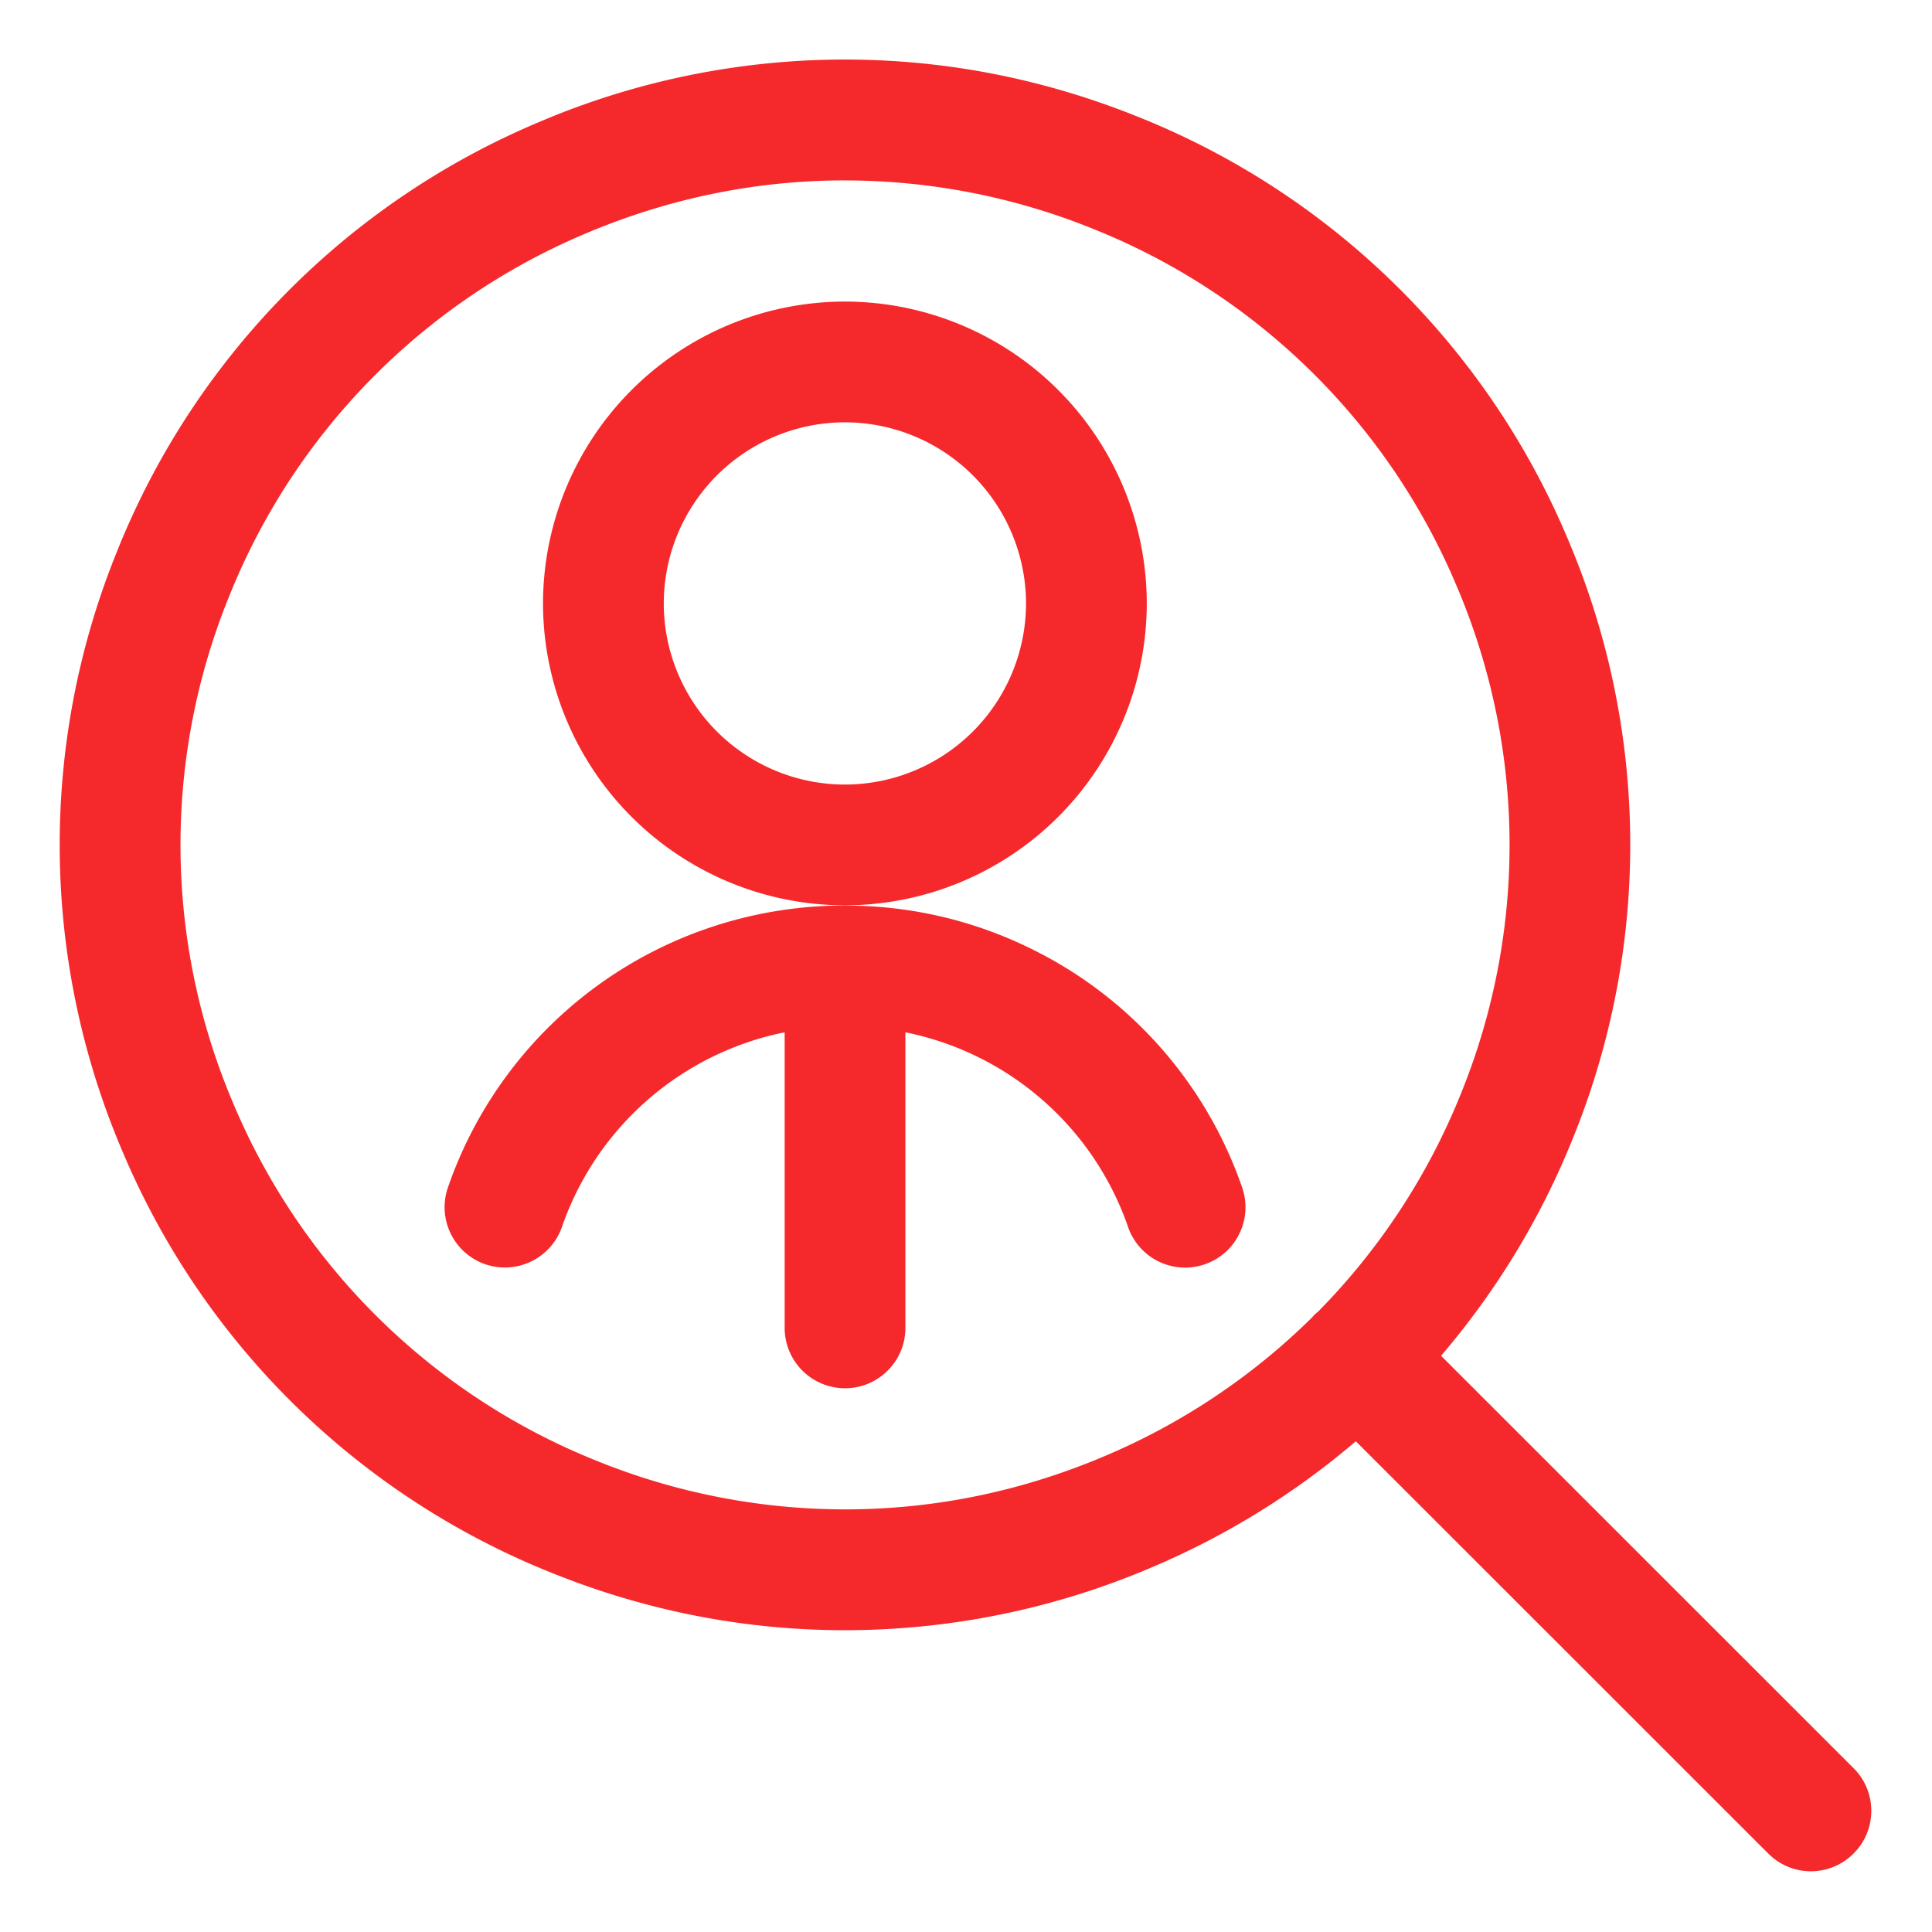
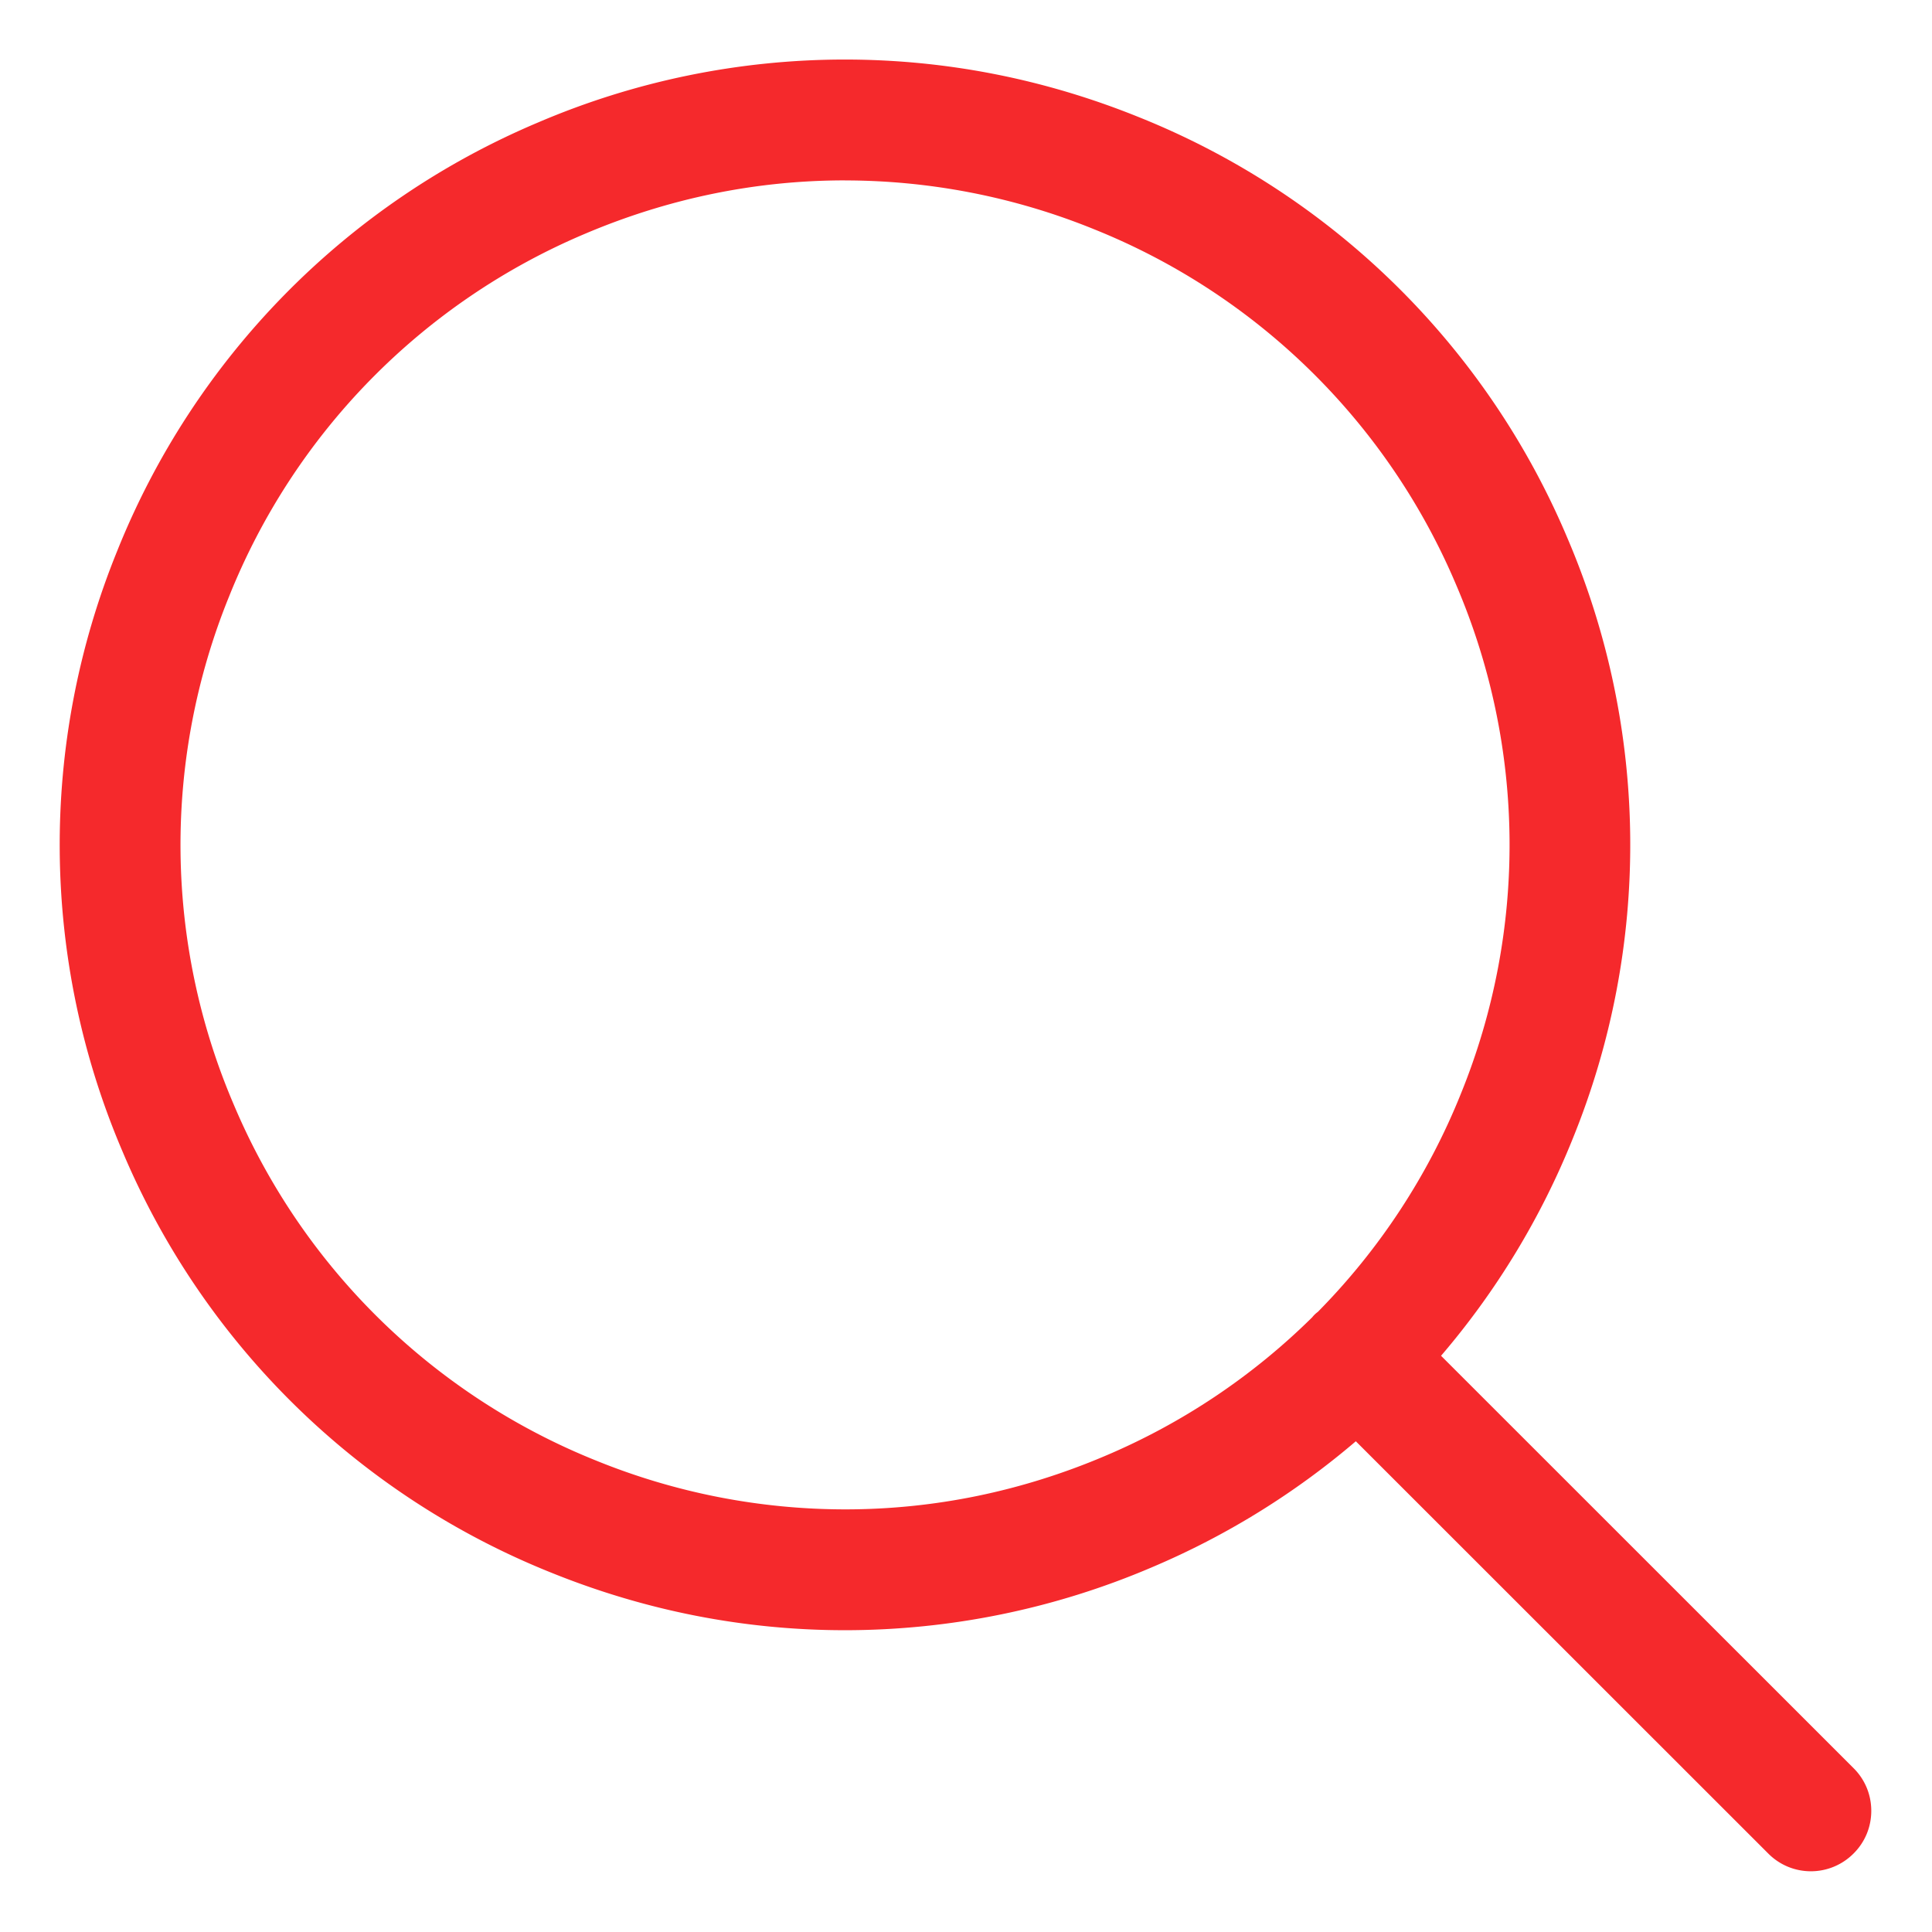
<svg xmlns="http://www.w3.org/2000/svg" width="44" height="44" viewBox="0 0 44 44" fill="none">
  <path d="M41.244 42.617c-.367 0-.713-.143-.972-.403l-9.394-9.39a17.87 17.87 0 0 1-4.642 2.869 17.796 17.796 0 0 1-6.988 1.434c-2.288 0-4.54-.44-6.692-1.31a17.757 17.757 0 0 1-9.762-9.584 17.76 17.76 0 0 1-.127-13.68 17.757 17.757 0 0 1 9.585-9.763 17.764 17.764 0 0 1 6.988-1.434c2.29 0 4.54.44 6.692 1.31a17.757 17.757 0 0 1 9.763 9.584 17.76 17.76 0 0 1 .124 13.68 17.834 17.834 0 0 1-3 4.947l9.395 9.392c.26.258.403.605.403.972 0 .366-.143.713-.403.971a1.37 1.37 0 0 1-.97.405zM19.242 4.108c-2.03 0-4.018.41-5.914 1.214a15.026 15.026 0 0 0-8.11 8.26 15.022 15.022 0 0 0 .106 11.575 15.029 15.029 0 0 0 8.26 8.11 15.063 15.063 0 0 0 5.664 1.108c2.03 0 4.018-.41 5.912-1.214A15.067 15.067 0 0 0 29.885 30a.65.65 0 0 1 .128-.123 15.055 15.055 0 0 0 3.26-4.974 15.03 15.03 0 0 0-.107-11.576 15.031 15.031 0 0 0-8.259-8.11 15.087 15.087 0 0 0-5.665-1.108z" fill="#F5292C" />
-   <path d="M19.242 20.618a6.882 6.882 0 0 1-6.875-6.875 6.882 6.882 0 0 1 6.875-6.875 6.882 6.882 0 0 1 6.875 6.875 6.883 6.883 0 0 1-6.875 6.875zm0-11a4.129 4.129 0 0 0-4.125 4.125 4.129 4.129 0 0 0 4.125 4.125 4.129 4.129 0 0 0 4.125-4.125 4.13 4.13 0 0 0-4.125-4.125z" fill="#F5292C" />
-   <path d="M19.245 31.617a1.376 1.376 0 0 1-1.375-1.375V23.51a6.789 6.789 0 0 0-5.073 4.435 1.377 1.377 0 0 1-1.752.845 1.375 1.375 0 0 1-.843-1.749 9.53 9.53 0 0 1 5.888-5.89 9.588 9.588 0 0 1 3.077-.528.782.782 0 0 1 .17.002 9.505 9.505 0 0 1 4.072.946 9.513 9.513 0 0 1 4.879 5.47c.12.347.1.72-.06 1.05-.159.333-.44.58-.786.701a1.374 1.374 0 0 1-1.75-.845 6.785 6.785 0 0 0-5.072-4.437v6.734c0 .756-.617 1.373-1.375 1.373z" fill="#F5292C" />
</svg>